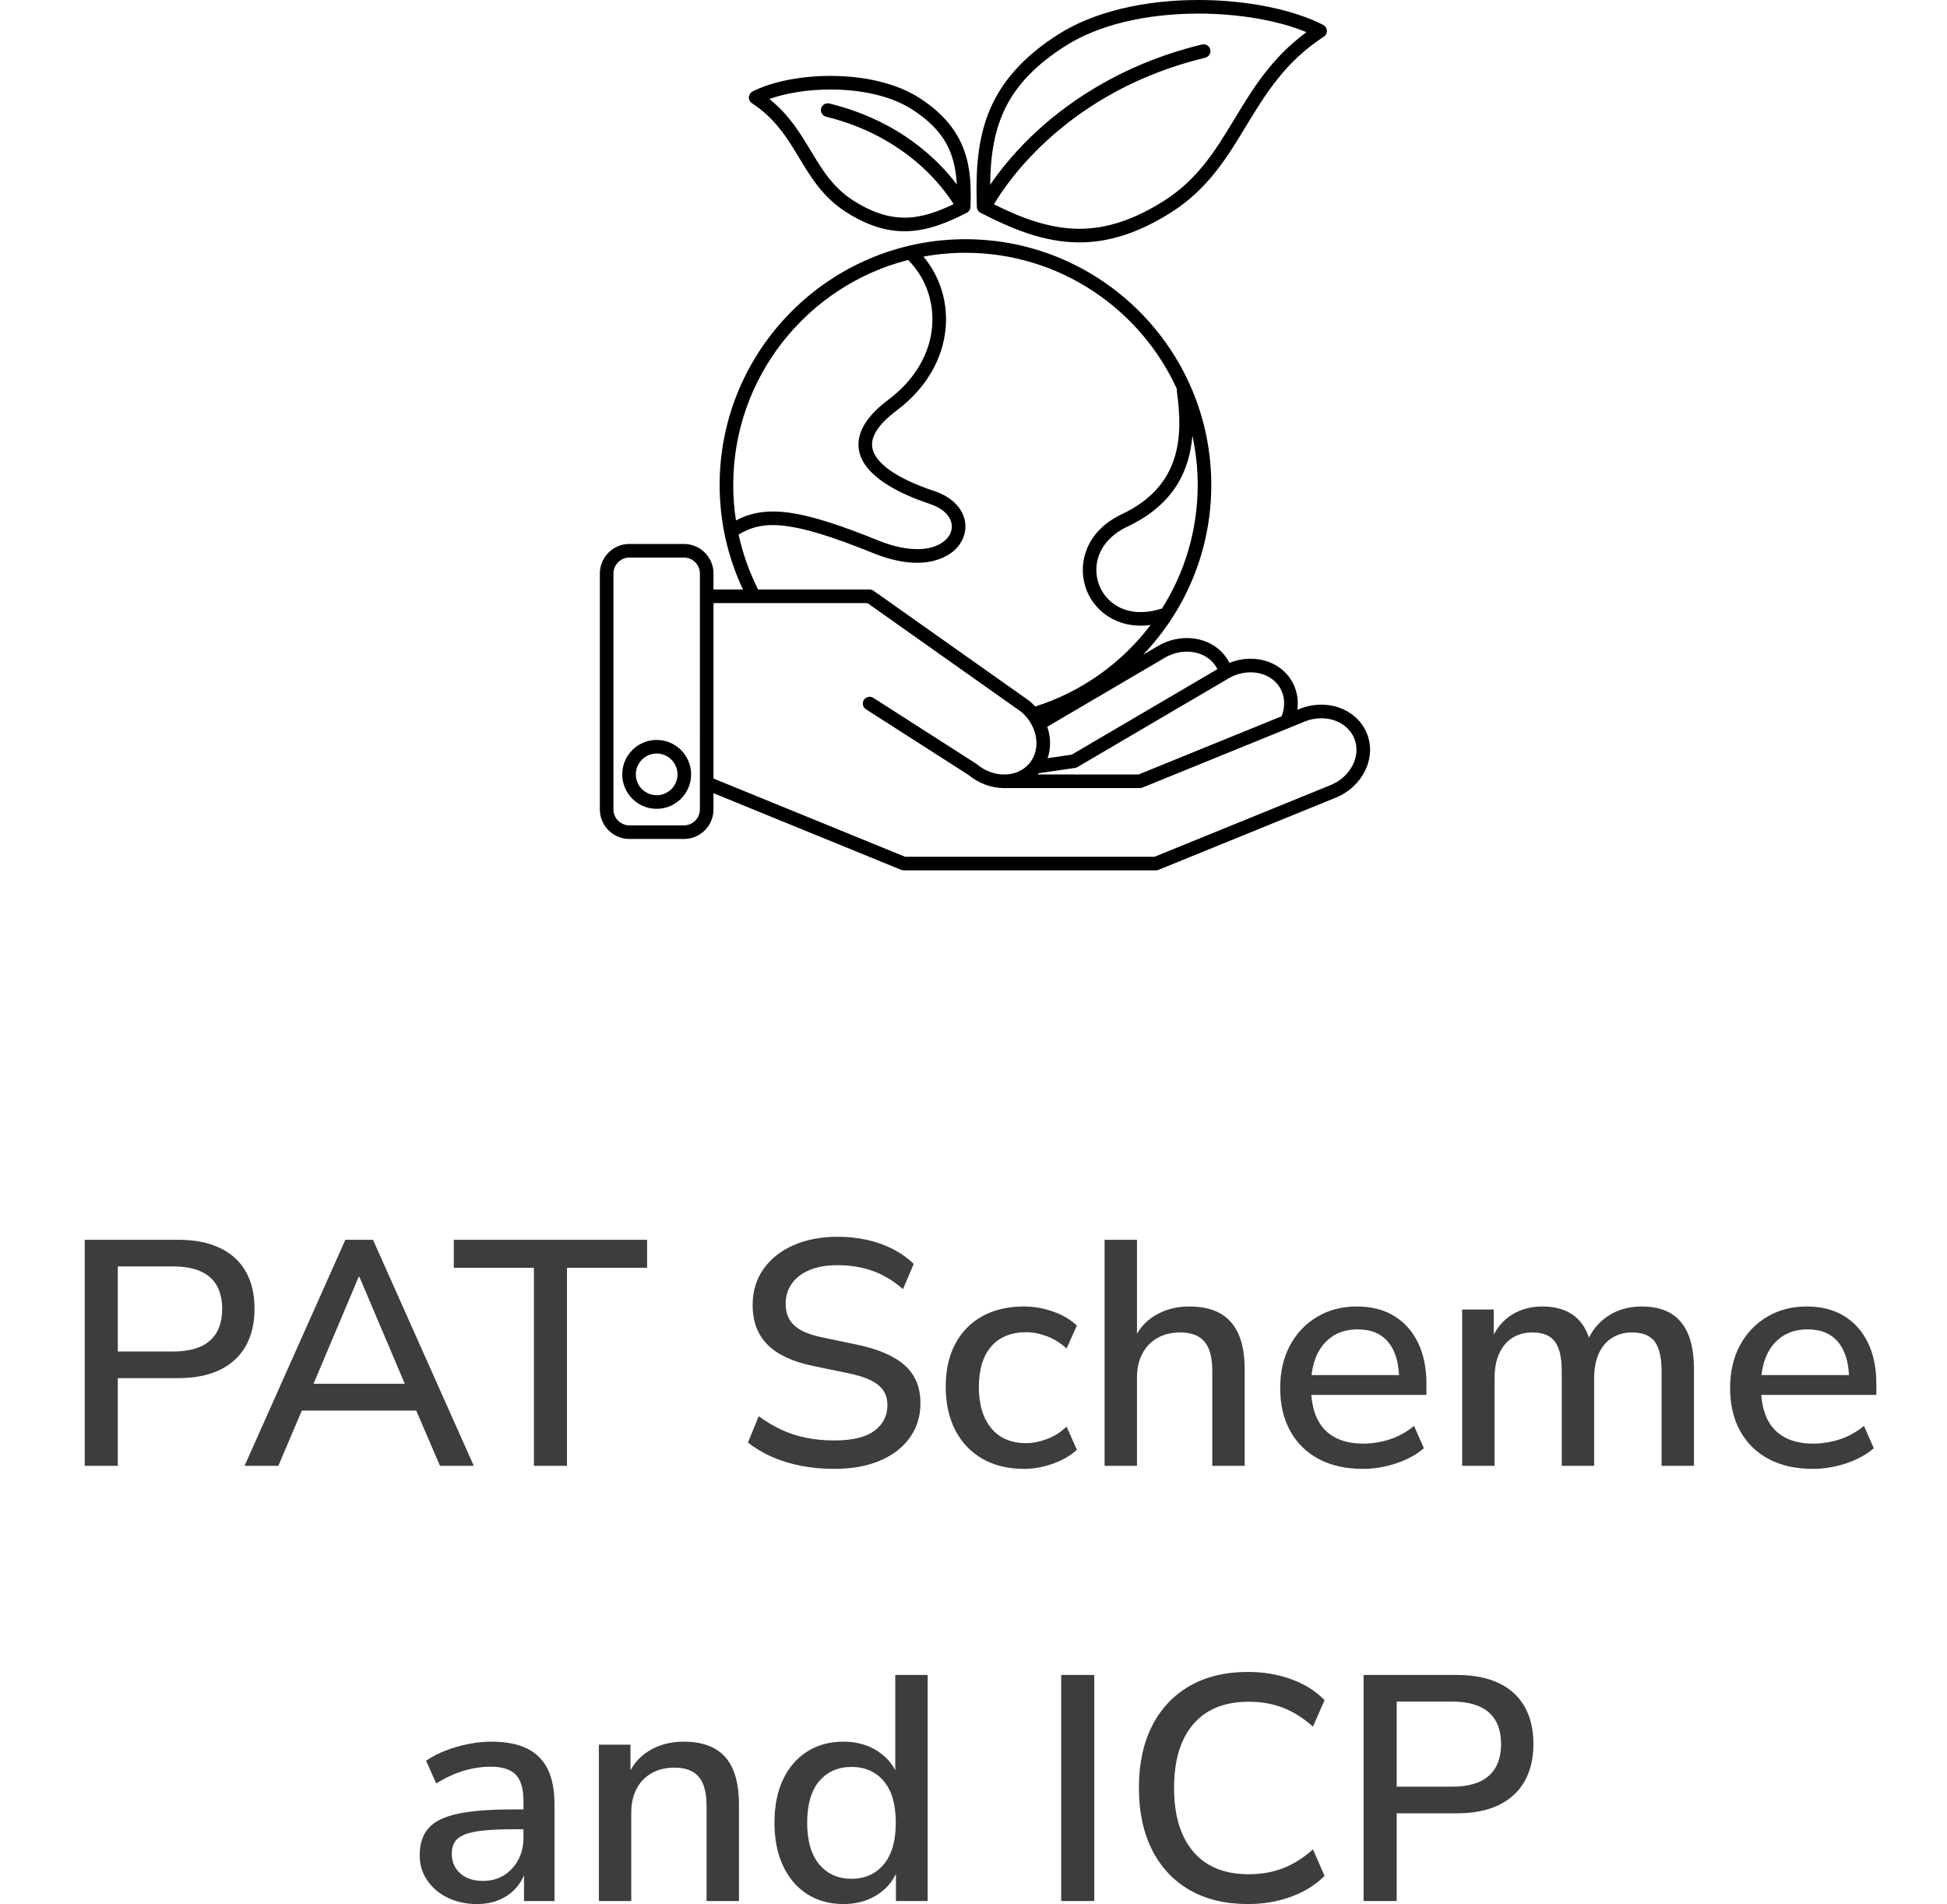
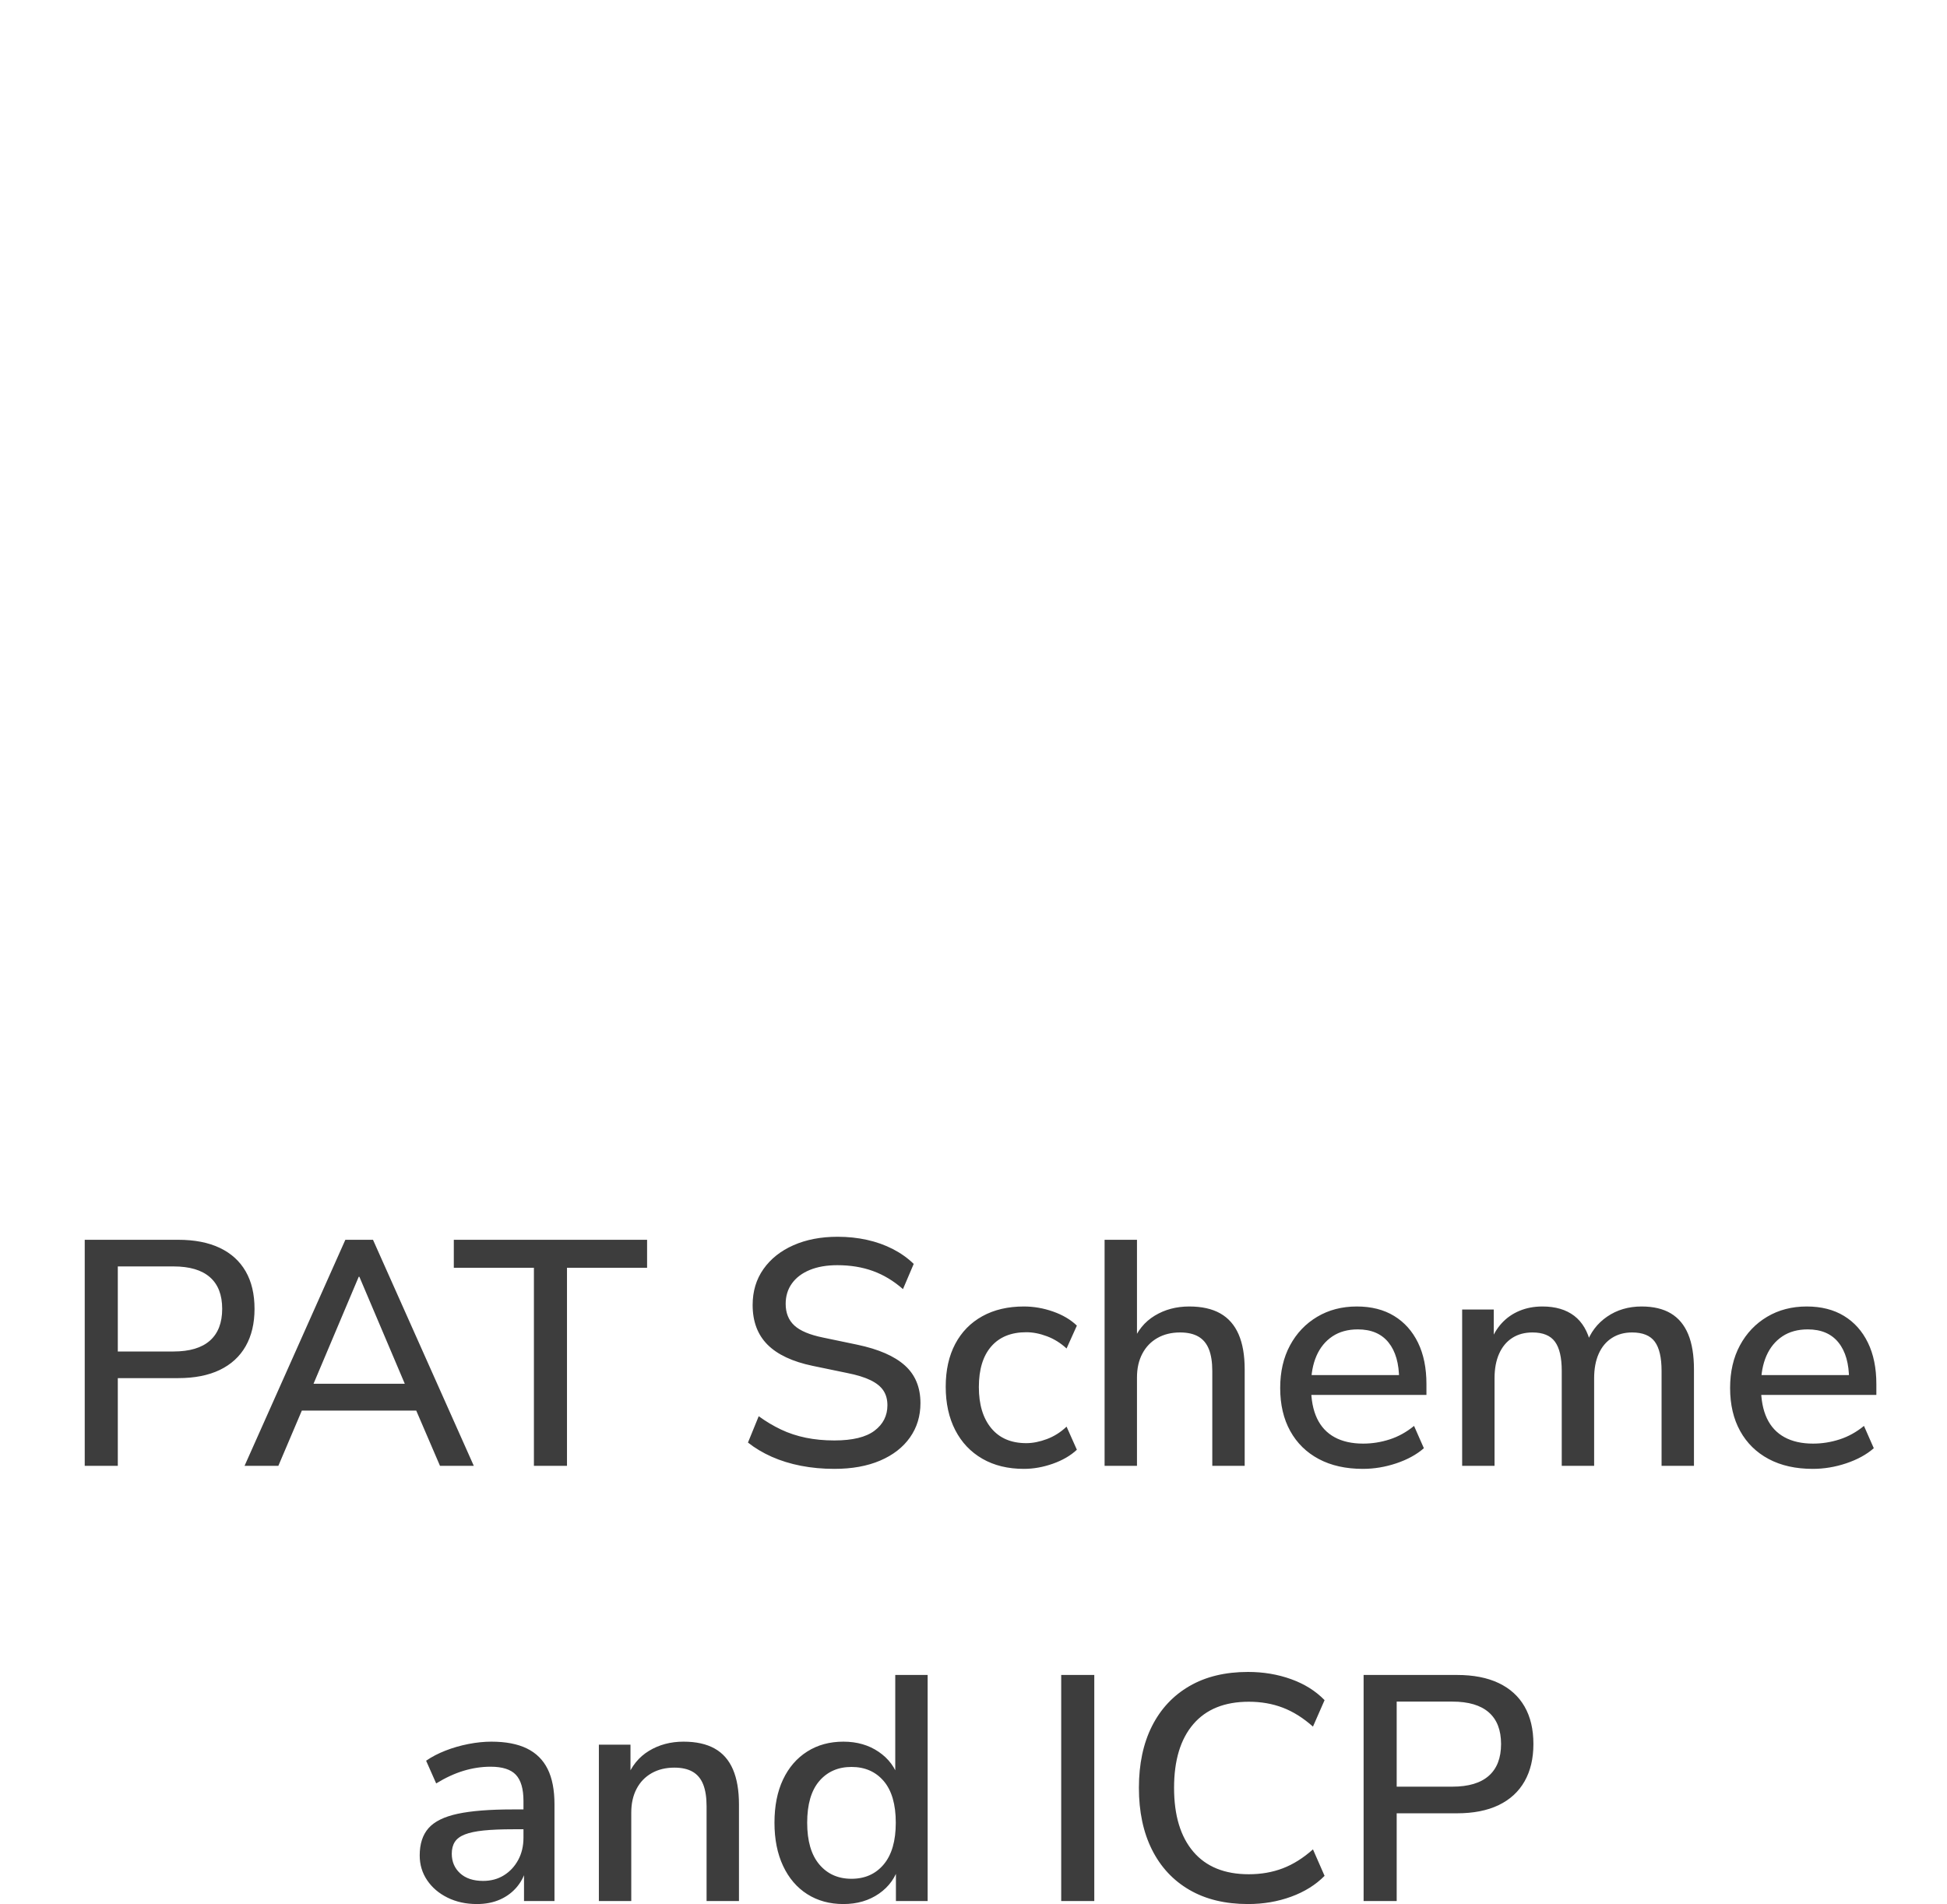
<svg xmlns="http://www.w3.org/2000/svg" fill="none" width="85" height="83.132" viewBox="0 0 85 83.132">
  <defs>
    <clipPath id="master_svg0_36_4419">
-       <rect x="24" y="0" width="38" height="38" rx="0" />
-     </clipPath>
+       </clipPath>
  </defs>
  <g>
    <g>
      <path d="M3.699,64L3.699,54.13L7.777,54.13Q8.852,54.13,9.596,54.484Q10.34,54.838,10.726,55.51Q11.112,56.181,11.112,57.145Q11.112,58.095,10.726,58.774Q10.34,59.453,9.596,59.812Q8.852,60.17,7.777,60.17L5.143,60.17L5.143,64L3.699,64ZM5.143,59.007L7.573,59.007Q8.627,59.007,9.163,58.534Q9.7,58.06,9.7,57.145Q9.7,56.23,9.163,55.762Q8.627,55.293,7.573,55.293L5.143,55.293L5.143,59.007ZM10.676,64L15.077,54.13L16.284,54.13L20.685,64L19.209,64L18.007,61.204L18.654,61.588L12.689,61.588L13.34,61.204L12.152,64L10.676,64ZM15.661,55.744L13.543,60.758L13.196,60.416L18.147,60.416L17.817,60.758L15.689,55.744L15.661,55.744ZM23.309,64L23.309,55.353L19.812,55.353L19.812,54.13L28.25,54.13L28.25,55.353L24.753,55.353L24.753,64L23.309,64ZM36.425,64.132Q35.656,64.132,34.965,63.997Q34.274,63.862,33.693,63.604Q33.112,63.346,32.654,62.983L33.123,61.833Q33.593,62.175,34.096,62.414Q34.599,62.653,35.178,62.772Q35.757,62.891,36.425,62.891Q37.617,62.891,38.179,62.465Q38.742,62.04,38.742,61.355Q38.742,60.98,38.568,60.715Q38.393,60.449,38.003,60.259Q37.612,60.069,36.978,59.945L35.482,59.635Q34.156,59.359,33.507,58.708Q32.858,58.057,32.858,56.977Q32.858,56.078,33.33,55.408Q33.802,54.738,34.639,54.368Q35.477,53.998,36.567,53.998Q37.239,53.998,37.849,54.133Q38.46,54.268,38.979,54.535Q39.498,54.802,39.89,55.183L39.421,56.284Q38.813,55.749,38.113,55.494Q37.413,55.239,36.557,55.239Q35.86,55.239,35.353,55.447Q34.847,55.656,34.574,56.035Q34.3,56.415,34.3,56.927Q34.3,57.521,34.677,57.87Q35.053,58.22,35.938,58.4L37.424,58.71Q38.822,59.004,39.503,59.616Q40.184,60.227,40.184,61.261Q40.184,62.111,39.726,62.761Q39.268,63.41,38.424,63.771Q37.579,64.132,36.425,64.132ZM44.699,64.132Q43.654,64.132,42.886,63.689Q42.118,63.246,41.702,62.438Q41.287,61.63,41.287,60.546Q41.287,59.462,41.702,58.677Q42.118,57.892,42.886,57.467Q43.654,57.042,44.699,57.042Q45.345,57.042,45.973,57.263Q46.601,57.483,47.013,57.877L46.563,58.876Q46.175,58.518,45.706,58.342Q45.237,58.166,44.804,58.166Q43.814,58.166,43.274,58.787Q42.734,59.409,42.734,60.56Q42.734,61.701,43.274,62.355Q43.814,63.009,44.804,63.009Q45.227,63.009,45.701,62.832Q46.175,62.656,46.563,62.288L47.013,63.297Q46.601,63.682,45.964,63.907Q45.327,64.132,44.699,64.132ZM48.223,64L48.223,54.13L49.637,54.13L49.637,58.627L49.449,58.627Q49.749,57.845,50.41,57.444Q51.071,57.042,51.917,57.042Q52.739,57.042,53.273,57.344Q53.807,57.646,54.073,58.255Q54.339,58.864,54.339,59.788L54.339,64L52.925,64L52.925,59.863Q52.925,59.279,52.776,58.906Q52.627,58.534,52.316,58.355Q52.004,58.176,51.519,58.176Q50.955,58.176,50.53,58.417Q50.105,58.658,49.871,59.102Q49.637,59.545,49.637,60.138L49.637,64L48.223,64ZM59.499,64.132Q58.382,64.132,57.574,63.702Q56.766,63.272,56.328,62.48Q55.889,61.688,55.889,60.6Q55.889,59.536,56.318,58.74Q56.746,57.944,57.503,57.493Q58.26,57.042,59.234,57.042Q60.185,57.042,60.861,57.454Q61.537,57.866,61.906,58.622Q62.274,59.378,62.274,60.43L62.274,60.903L57.003,60.903L57.003,60.037L61.31,60.037L61.081,60.235Q61.081,59.189,60.621,58.616Q60.161,58.042,59.279,58.042Q58.627,58.042,58.169,58.347Q57.712,58.653,57.474,59.196Q57.237,59.74,57.237,60.471L57.237,60.56Q57.237,61.375,57.495,61.924Q57.754,62.472,58.264,62.75Q58.774,63.029,59.511,63.029Q60.101,63.029,60.669,62.845Q61.237,62.662,61.733,62.256L62.162,63.23Q61.688,63.644,60.963,63.888Q60.237,64.132,59.499,64.132ZM63.833,64L63.833,57.174L65.213,57.174L65.213,58.627L65.059,58.627Q65.237,58.123,65.561,57.771Q65.885,57.418,66.337,57.231Q66.789,57.042,67.339,57.042Q68.19,57.042,68.724,57.449Q69.257,57.855,69.451,58.691L69.251,58.691Q69.515,57.929,70.161,57.486Q70.807,57.042,71.668,57.042Q72.439,57.042,72.944,57.344Q73.449,57.646,73.701,58.253Q73.953,58.86,73.953,59.788L73.953,64L72.539,64L72.539,59.853Q72.539,58.984,72.244,58.58Q71.948,58.176,71.251,58.176Q70.746,58.176,70.37,58.417Q69.994,58.658,69.794,59.107Q69.595,59.555,69.595,60.178L69.595,64L68.181,64L68.181,59.853Q68.181,58.984,67.885,58.58Q67.59,58.176,66.903,58.176Q66.389,58.176,66.017,58.417Q65.645,58.658,65.446,59.107Q65.247,59.555,65.247,60.178L65.247,64L63.833,64ZM79.141,64.132Q78.023,64.132,77.216,63.702Q76.408,63.272,75.97,62.48Q75.531,61.688,75.531,60.6Q75.531,59.536,75.96,58.74Q76.388,57.944,77.145,57.493Q77.902,57.042,78.876,57.042Q79.827,57.042,80.503,57.454Q81.179,57.866,81.547,58.622Q81.916,59.378,81.916,60.43L81.916,60.903L76.645,60.903L76.645,60.037L80.952,60.037L80.724,60.235Q80.724,59.189,80.263,58.616Q79.803,58.042,78.921,58.042Q78.269,58.042,77.811,58.347Q77.354,58.653,77.116,59.196Q76.879,59.74,76.879,60.471L76.879,60.56Q76.879,61.375,77.137,61.924Q77.396,62.472,77.906,62.75Q78.416,63.029,79.153,63.029Q79.743,63.029,80.311,62.845Q80.879,62.662,81.375,62.256L81.804,63.23Q81.331,63.644,80.605,63.888Q79.879,64.132,79.141,64.132ZM20.82,83.132Q20.103,83.132,19.536,82.851Q18.969,82.57,18.646,82.09Q18.323,81.61,18.323,81.011Q18.323,80.255,18.709,79.818Q19.095,79.381,19.983,79.191Q20.871,79.001,22.383,79.001L23.047,79.001L23.047,79.867L22.401,79.867Q21.634,79.867,21.117,79.92Q20.601,79.973,20.293,80.094Q19.986,80.215,19.854,80.422Q19.723,80.628,19.723,80.935Q19.723,81.457,20.088,81.79Q20.452,82.122,21.091,82.122Q21.606,82.122,21.999,81.877Q22.393,81.632,22.623,81.207Q22.853,80.782,22.853,80.236L22.853,78.63Q22.853,77.841,22.521,77.488Q22.189,77.136,21.42,77.136Q20.83,77.136,20.242,77.313Q19.654,77.49,19.042,77.866L18.603,76.874Q18.967,76.622,19.444,76.435Q19.921,76.248,20.447,76.145Q20.974,76.042,21.452,76.042Q22.391,76.042,22.999,76.338Q23.608,76.634,23.908,77.235Q24.207,77.835,24.207,78.779L24.207,83L22.877,83L22.877,81.475L23.001,81.475Q22.891,81.985,22.59,82.357Q22.289,82.728,21.841,82.93Q21.392,83.132,20.82,83.132ZM26.145,83L26.145,76.174L27.525,76.174L27.525,77.627L27.371,77.627Q27.671,76.845,28.332,76.444Q28.993,76.042,29.839,76.042Q30.662,76.042,31.197,76.341Q31.733,76.639,31.997,77.251Q32.261,77.862,32.261,78.787L32.261,83L30.847,83L30.847,78.863Q30.847,78.279,30.698,77.906Q30.549,77.534,30.238,77.355Q29.926,77.176,29.441,77.176Q28.877,77.176,28.45,77.417Q28.024,77.658,27.791,78.101Q27.559,78.544,27.559,79.138L27.559,83L26.145,83ZM36.821,83.132Q35.921,83.132,35.242,82.7Q34.563,82.268,34.187,81.467Q33.811,80.666,33.811,79.582Q33.811,78.484,34.185,77.695Q34.559,76.906,35.238,76.475Q35.917,76.042,36.821,76.042Q37.711,76.042,38.362,76.487Q39.014,76.931,39.238,77.669L39.084,77.669L39.084,73.13L40.498,73.13L40.498,83L39.113,83L39.113,81.455L39.247,81.455Q39.033,82.219,38.377,82.676Q37.721,83.132,36.821,83.132ZM37.173,82.029Q38.054,82.029,38.581,81.401Q39.107,80.773,39.107,79.582Q39.107,78.381,38.581,77.763Q38.054,77.146,37.173,77.146Q36.296,77.146,35.767,77.763Q35.239,78.381,35.239,79.582Q35.239,80.773,35.767,81.401Q36.296,82.029,37.173,82.029ZM46.329,83L46.329,73.13L47.773,73.13L47.773,83L46.329,83ZM54.485,83.132Q52.989,83.132,51.925,82.513Q50.86,81.894,50.29,80.755Q49.721,79.616,49.721,78.058Q49.721,76.5,50.29,75.368Q50.86,74.236,51.925,73.617Q52.989,72.998,54.485,72.998Q55.491,72.998,56.368,73.314Q57.245,73.63,57.827,74.229L57.32,75.385Q56.682,74.817,56.003,74.558Q55.325,74.299,54.52,74.299Q52.934,74.299,52.095,75.279Q51.256,76.258,51.256,78.058Q51.256,79.858,52.095,80.845Q52.934,81.831,54.52,81.831Q55.325,81.831,56.003,81.572Q56.682,81.313,57.32,80.745L57.827,81.901Q57.245,82.49,56.368,82.811Q55.491,83.132,54.485,83.132ZM59.531,83L59.531,73.13L63.608,73.13Q64.684,73.13,65.428,73.484Q66.172,73.838,66.558,74.51Q66.944,75.181,66.944,76.145Q66.944,77.095,66.558,77.774Q66.172,78.453,65.428,78.812Q64.684,79.17,63.608,79.17L60.975,79.17L60.975,83L59.531,83ZM60.975,78.007L63.405,78.007Q64.459,78.007,64.995,77.534Q65.532,77.06,65.532,76.145Q65.532,75.23,64.995,74.762Q64.459,74.293,63.405,74.293L60.975,74.293L60.975,78.007Z" fill="#3D3D3D" fill-opacity="1" />
    </g>
    <g clip-path="url(#master_svg0_36_4419)">
      <g>
        <path d="M57.683,30.766C57.358,30.766,57.037,30.83,56.729,30.955L56.637,30.993C56.699,30.552,56.618,30.115,56.395,29.735C56.037,29.125,55.364,28.761,54.596,28.761C54.282,28.761,53.969,28.823,53.674,28.942C53.655,28.904,53.636,28.868,53.615,28.833C53.256,28.222,52.583,27.858,51.814,27.858C51.375,27.858,50.938,27.979,50.549,28.207L49.907,28.584C51.749,26.656,52.881,24.046,52.881,21.175C52.881,15.258,48.067,10.444,42.149,10.444C36.231,10.444,31.417,15.258,31.417,21.175C31.417,22.806,31.783,24.353,32.437,25.738L31.149,25.738L31.149,25.04C31.149,24.328,30.571,23.75,29.86,23.75L27.477,23.749C26.766,23.749,26.188,24.328,26.188,25.039L26.188,35.34C26.188,36.051,26.766,36.63,27.477,36.63L29.859,36.63C30.57,36.63,31.149,36.052,31.149,35.34L31.149,34.632L39.341,37.978C39.376,37.992,39.414,38,39.453,38L50.465,38C50.503,38,50.541,37.993,50.576,37.978L58.307,34.831C59.495,34.347,60.108,33.084,59.673,32.016C59.364,31.257,58.583,30.766,57.683,30.766ZM39.511,37.406L31.149,33.991L31.149,26.332L37.872,26.332L44.581,31.077C44.796,31.259,44.964,31.478,45.082,31.729C45.082,31.731,45.084,31.732,45.085,31.734C45.347,32.299,45.291,32.91,44.939,33.331C44.685,33.635,44.307,33.806,43.875,33.815C43.874,33.815,43.874,33.815,43.873,33.815C43.871,33.815,43.87,33.815,43.868,33.815C43.435,33.823,43.001,33.663,42.648,33.367C42.638,33.359,42.628,33.352,42.618,33.345L38.126,30.468C37.988,30.38,37.804,30.42,37.716,30.558C37.627,30.696,37.668,30.88,37.806,30.968L42.282,33.835C42.732,34.206,43.283,34.409,43.842,34.409C43.85,34.409,43.858,34.408,43.866,34.408C43.868,34.408,43.87,34.409,43.873,34.409L49.762,34.409C49.8,34.409,49.838,34.402,49.874,34.387L56.292,31.775C56.294,31.774,56.296,31.773,56.298,31.772L56.953,31.505C57.189,31.409,57.435,31.36,57.683,31.36C58.34,31.36,58.906,31.705,59.123,32.24C59.435,33.005,58.968,33.921,58.083,34.281L50.406,37.406L39.511,37.406ZM29.859,36.036L27.477,36.036C27.094,36.036,26.781,35.724,26.781,35.34L26.781,25.039C26.781,24.655,27.094,24.343,27.477,24.343L29.859,24.343C30.243,24.343,30.556,24.656,30.556,25.04L30.555,35.34C30.555,35.724,30.243,36.036,29.859,36.036ZM39.647,11.35C40.39,12.095,40.773,13.134,40.698,14.203C40.611,15.437,39.932,16.59,38.786,17.45C37.813,18.179,37.379,18.915,37.496,19.636C37.685,20.8,39.288,21.566,40.599,22.003C41.131,22.181,41.475,22.494,41.542,22.863C41.593,23.14,41.476,23.418,41.222,23.625C40.636,24.102,39.562,24.092,38.348,23.6C35.008,22.247,33.474,22.016,32.129,22.723C32.051,22.218,32.011,21.702,32.011,21.175C32.011,16.449,35.263,12.467,39.647,11.35ZM38.125,24.151C38.894,24.462,39.524,24.572,40.03,24.572C40.87,24.572,41.37,24.27,41.597,24.085C42.018,23.742,42.216,23.245,42.127,22.756C42.019,22.168,41.531,21.688,40.787,21.44C39.153,20.895,38.192,20.221,38.082,19.541C38.003,19.055,38.36,18.511,39.143,17.925C40.428,16.96,41.191,15.654,41.29,14.245C41.369,13.13,41.016,12.042,40.315,11.204C40.91,11.095,41.523,11.037,42.149,11.037C46.247,11.037,49.785,13.482,51.382,16.988C51.376,17.02,51.374,17.052,51.378,17.086C51.653,19.047,51.581,21.219,48.969,22.454C47.331,23.229,47.027,24.716,47.437,25.77C47.76,26.597,48.599,27.318,49.801,27.318C49.94,27.318,50.084,27.308,50.232,27.288C48.976,28.945,47.222,30.206,45.195,30.846C45.12,30.765,45.04,30.686,44.954,30.614C44.948,30.609,44.941,30.604,44.935,30.599L38.137,25.793C38.087,25.757,38.027,25.738,37.966,25.738L33.097,25.738C32.717,24.987,32.428,24.183,32.244,23.339C33.304,22.704,34.486,22.676,38.125,24.151ZM50.728,26.572C50.708,26.574,50.687,26.578,50.666,26.584C49.265,27.02,48.313,26.381,47.99,25.554C47.666,24.722,47.921,23.607,49.223,22.991C51.268,22.024,51.933,20.526,52.056,19.02C52.207,19.715,52.288,20.436,52.288,21.175C52.288,23.158,51.715,25.008,50.728,26.572ZM51.814,28.451C52.37,28.451,52.852,28.707,53.103,29.134C53.119,29.16,53.133,29.188,53.147,29.217L46.788,32.949L45.736,33.102C45.882,32.675,45.879,32.195,45.721,31.73L50.85,28.719C51.148,28.544,51.481,28.451,51.814,28.451ZM55.953,31.272L49.704,33.815L45.301,33.815C45.319,33.797,45.336,33.777,45.353,33.758L46.931,33.529C46.969,33.523,47.005,33.51,47.038,33.491L53.63,29.622C53.634,29.619,53.638,29.616,53.642,29.613C53.648,29.61,53.654,29.609,53.66,29.605C53.95,29.441,54.274,29.355,54.596,29.355C55.151,29.355,55.633,29.609,55.883,30.036C56.096,30.398,56.119,30.843,55.953,31.272ZM30.172,33.81C30.172,32.981,29.498,32.306,28.668,32.306C27.839,32.306,27.165,32.981,27.165,33.81C27.165,34.64,27.839,35.314,28.668,35.314C29.498,35.314,30.172,34.64,30.172,33.81ZM28.668,34.72C28.167,34.72,27.758,34.312,27.758,33.81C27.758,33.309,28.167,32.9,28.668,32.9C29.17,32.9,29.578,33.309,29.578,33.81C29.578,34.312,29.17,34.72,28.668,34.72ZM42.809,9.291C44.116,9.962,45.544,10.583,47.125,10.583C48.434,10.583,49.748,10.152,51.141,9.265C52.739,8.248,53.582,6.856,54.397,5.509C55.232,4.131,56.095,2.705,57.794,1.601C57.883,1.543,57.934,1.443,57.929,1.337C57.923,1.231,57.862,1.136,57.768,1.088C56.44,0.407,54.406,0,52.328,0C49.898,0,47.722,0.533,46.201,1.501C44.682,2.467,43.687,3.587,43.158,4.924C42.625,6.272,42.601,7.76,42.647,9.038C42.651,9.145,42.713,9.242,42.809,9.291ZM52.328,0.594C54.086,0.594,55.8,0.892,57.036,1.404C55.508,2.528,54.686,3.886,53.89,5.202C53.074,6.549,52.303,7.822,50.822,8.764C49.527,9.588,48.318,9.989,47.125,9.989C45.792,9.989,44.547,9.494,43.393,8.921C43.931,8,46.583,3.98,52.617,2.519C52.777,2.481,52.874,2.32,52.836,2.161C52.797,2.002,52.637,1.904,52.477,1.942C48.79,2.835,46.347,4.658,44.947,6.029C44.139,6.821,43.579,7.551,43.227,8.069C43.256,5.467,43.919,3.656,46.519,2.002C47.946,1.094,50.009,0.594,52.328,0.594ZM36.253,3.314C34.958,3.314,33.687,3.568,32.855,3.993C32.76,4.041,32.699,4.136,32.693,4.241C32.688,4.347,32.739,4.448,32.827,4.506C33.856,5.177,34.381,6.049,34.89,6.893C35.399,7.738,35.926,8.613,36.936,9.258C37.819,9.823,38.654,10.097,39.489,10.097L39.489,10.097C40.488,10.097,41.385,9.709,42.205,9.29C42.301,9.242,42.363,9.145,42.367,9.037C42.431,7.39,42.31,5.665,40.126,4.269C39.162,3.653,37.787,3.314,36.253,3.314ZM36.065,5.096C39.554,5.948,41.193,8.205,41.632,8.912C40.963,9.235,40.247,9.503,39.489,9.503C38.771,9.503,38.04,9.259,37.256,8.758C36.363,8.187,35.894,7.41,35.398,6.586C34.929,5.808,34.447,5.007,33.588,4.323C34.316,4.06,35.273,3.908,36.253,3.908C37.675,3.908,38.937,4.214,39.806,4.769C41.242,5.687,41.696,6.685,41.772,8.058C40.997,7.022,39.288,5.272,36.206,4.52C36.047,4.48,35.886,4.578,35.847,4.738C35.808,4.897,35.906,5.057,36.065,5.096Z" fill="#000000" fill-opacity="1" style="mix-blend-mode:passthrough" />
      </g>
    </g>
  </g>
</svg>